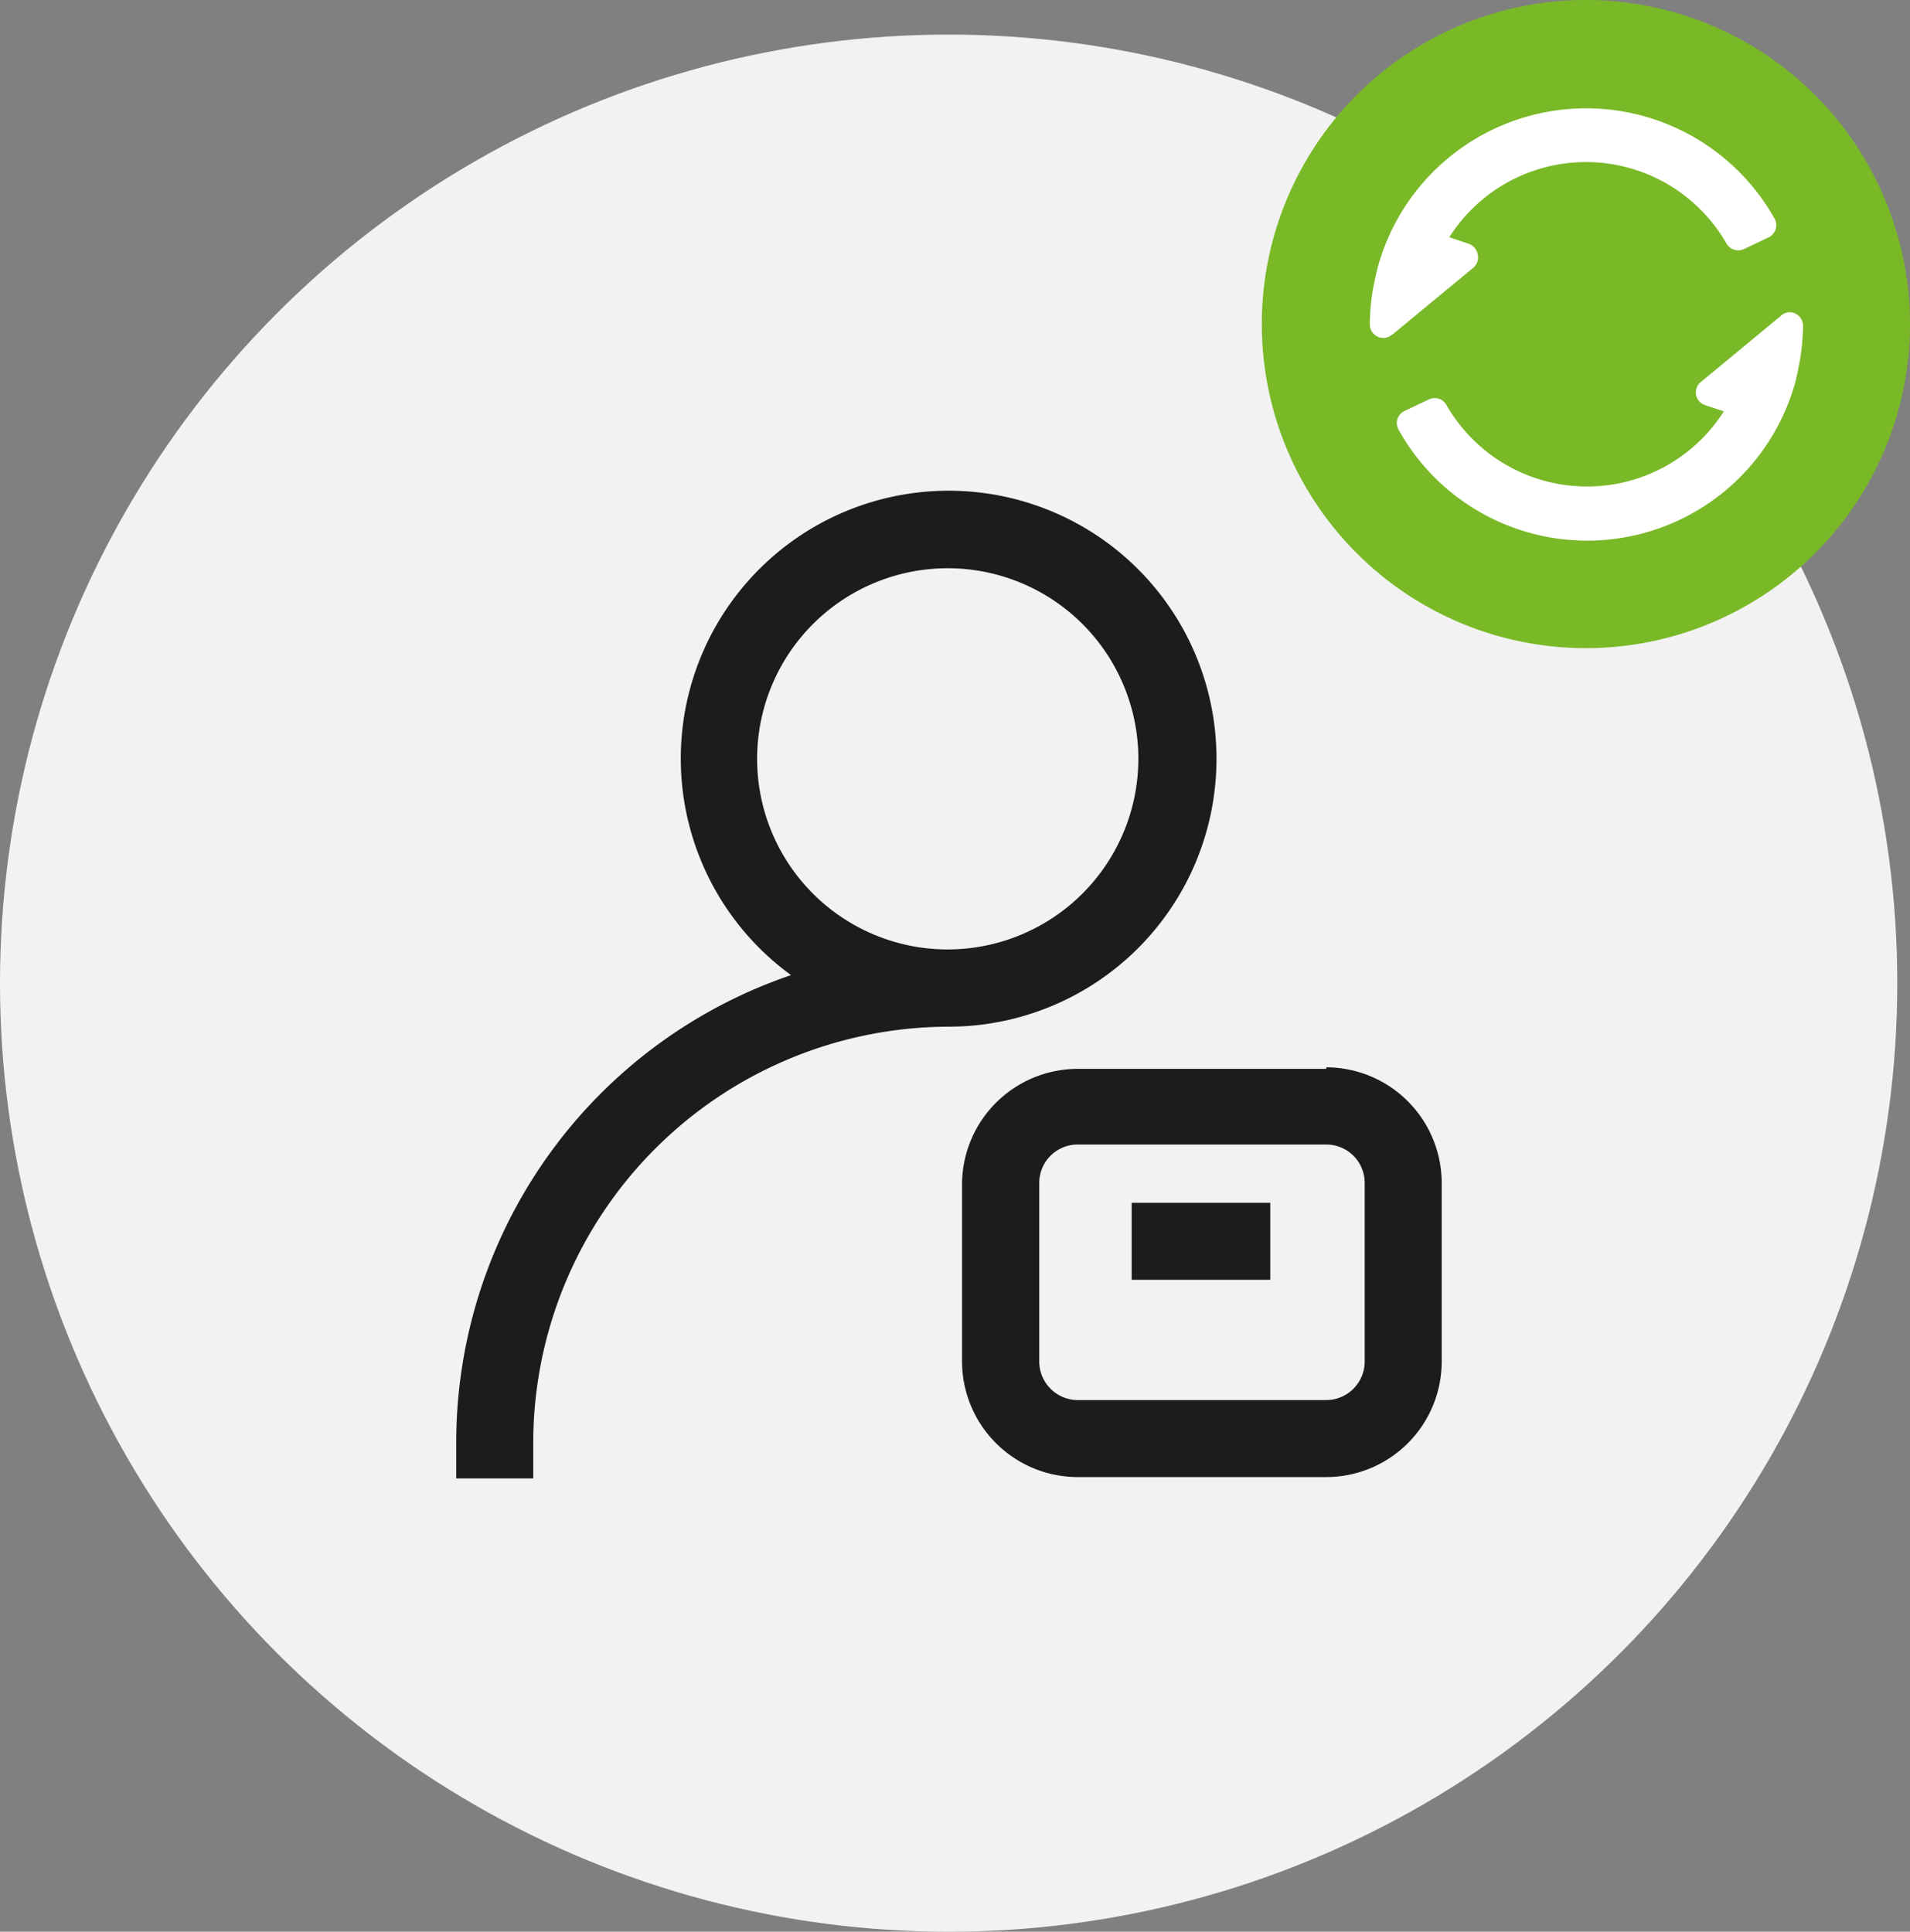
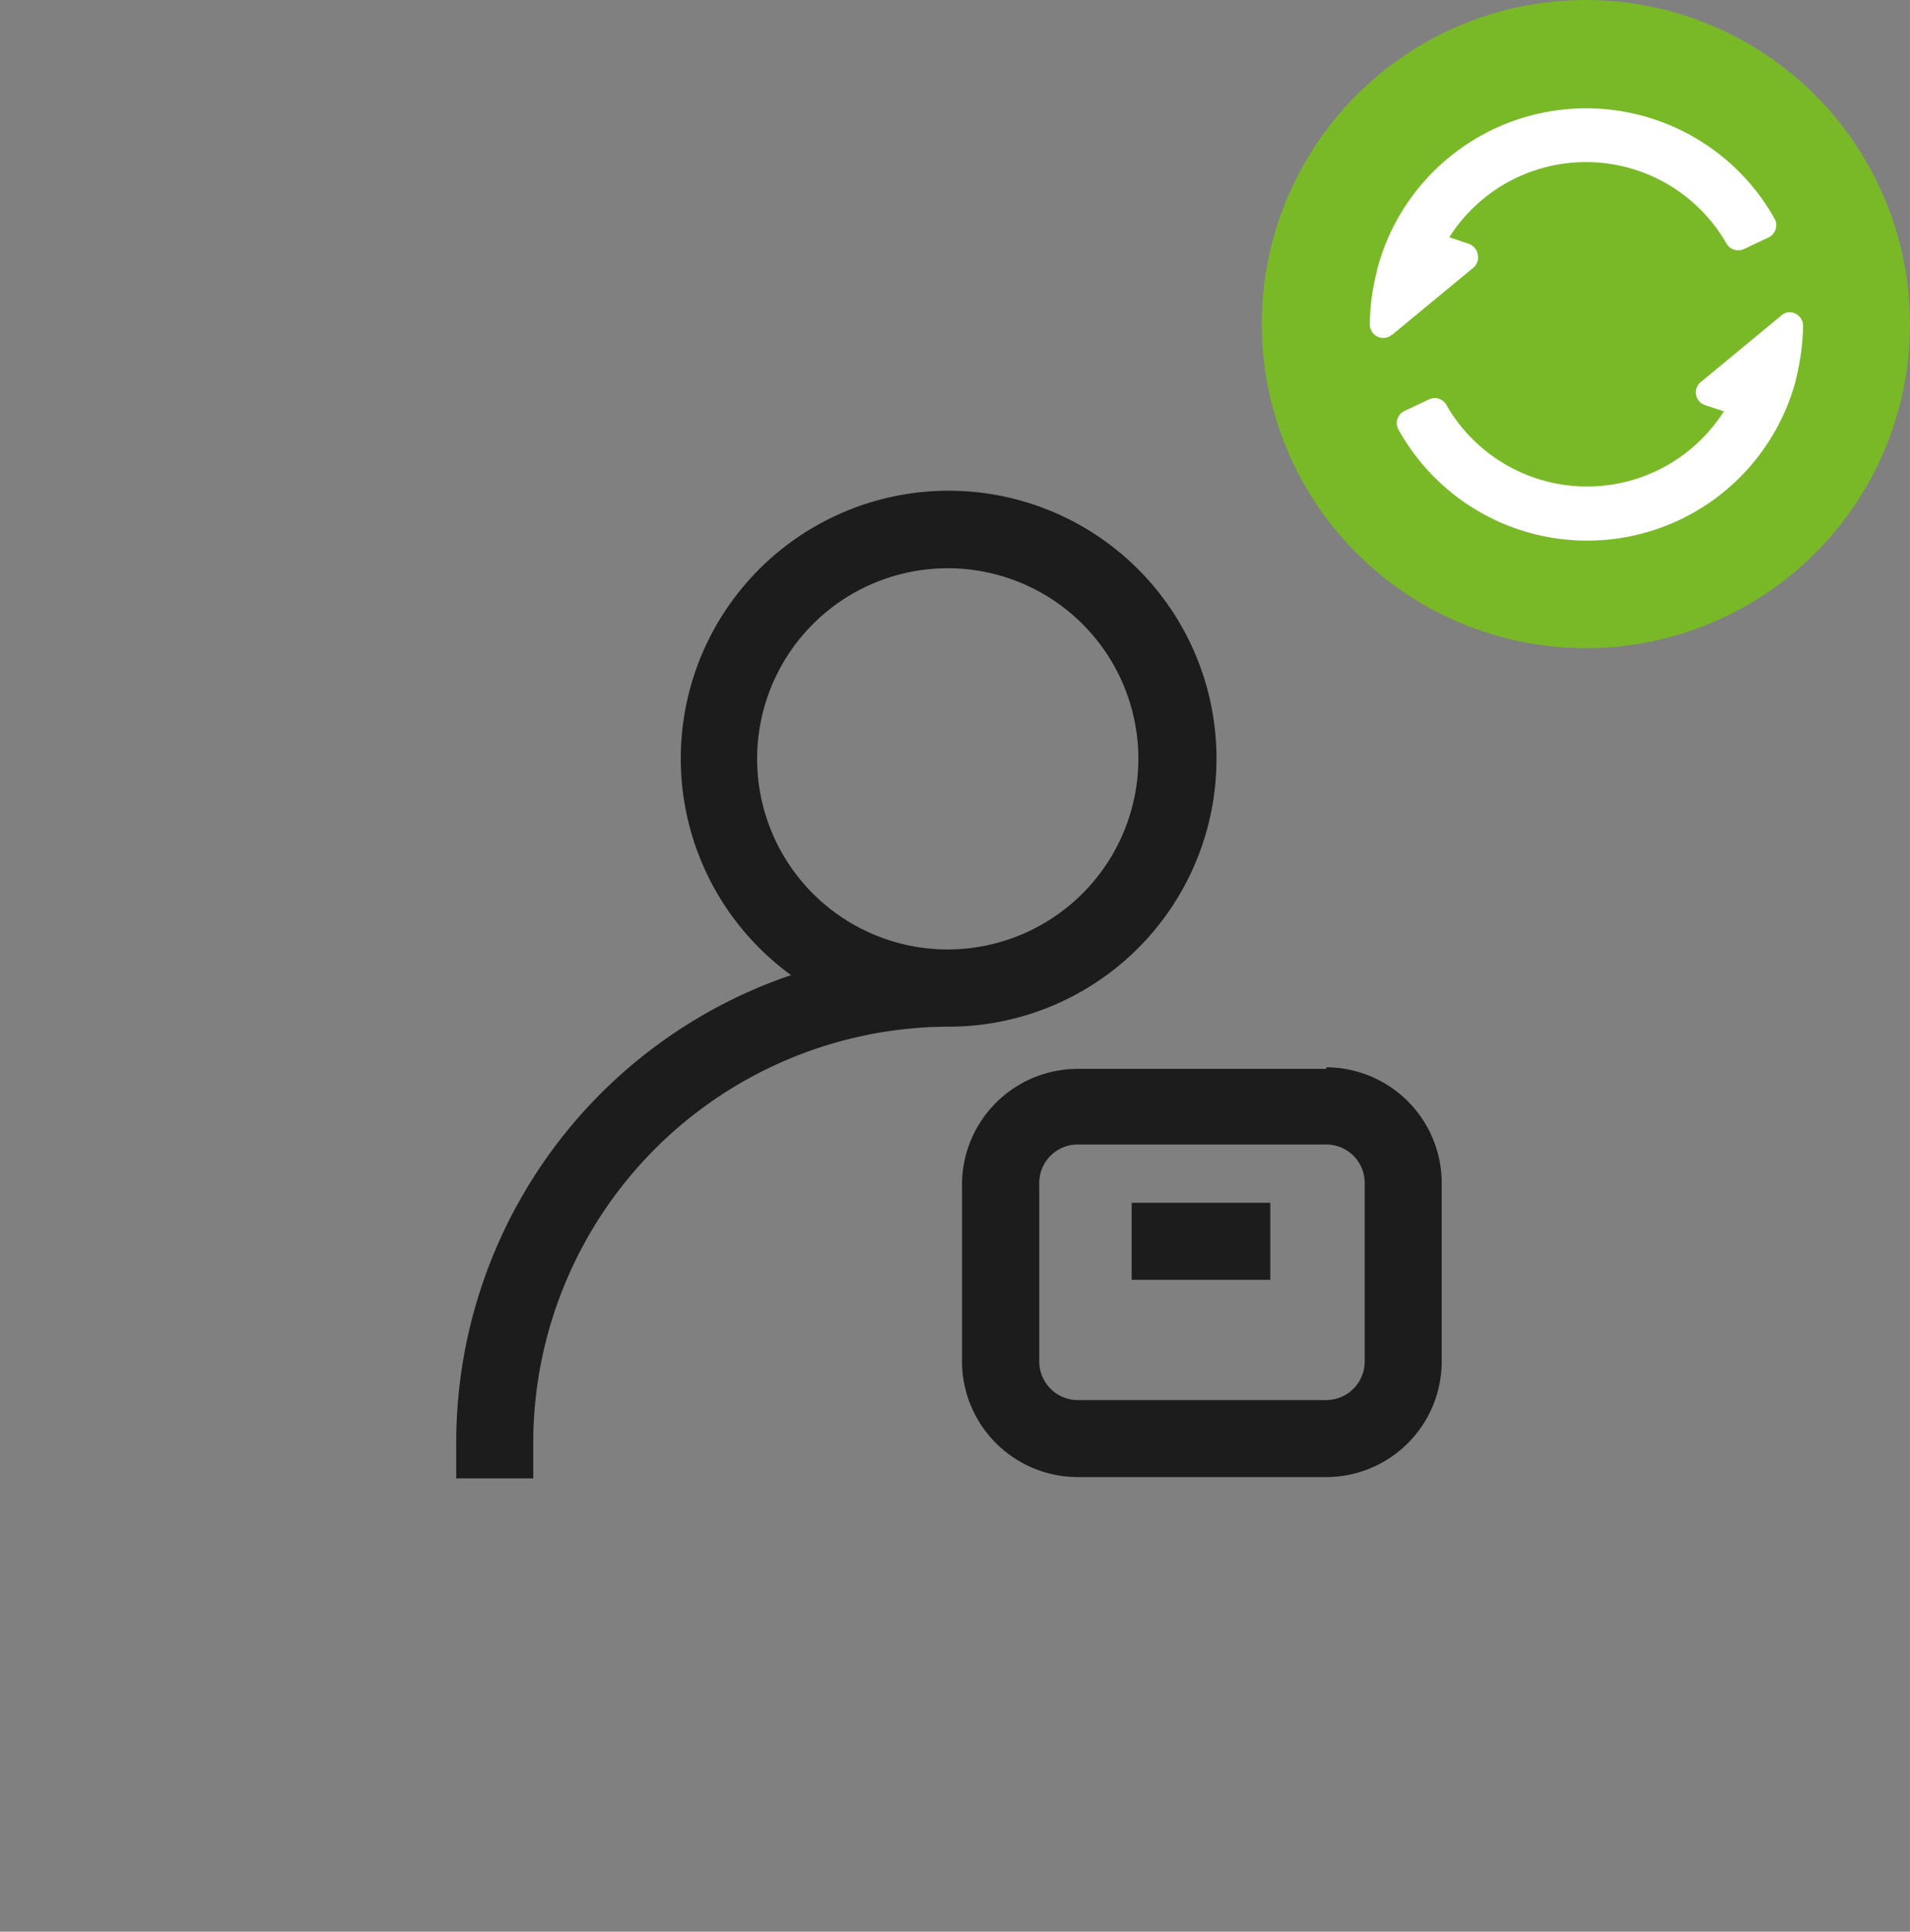
<svg xmlns="http://www.w3.org/2000/svg" viewBox="0 0 85.57 86.55">
  <rect x="0" y="0" width="85.57" height="86.55" fill="#808080" stroke="none" />
  <defs>
    <style>.cls-1{fill:#f2f2f2;}.cls-2{fill:#fff;}.cls-3{fill:#79b927;}.cls-4{fill:#1c1c1c;}</style>
  </defs>
  <title>obmen-1</title>
  <g id="Layer_2" data-name="Layer 2">
    <g id="ui">
-       <circle class="cls-1" cx="42.5" cy="44.05" r="42.5" />
      <circle class="cls-2" cx="70.99" cy="14.4" r="12.66" />
      <path class="cls-3" d="M71.05,0A14.52,14.52,0,1,0,85.57,14.52,14.53,14.53,0,0,0,71.05,0Zm-8.7,15a.56.56,0,0,1-.38.14.6.6,0,0,1-.6-.6,9.6,9.6,0,0,1,.24-2.07s.12-.54.13-.55A9.68,9.68,0,0,1,79.51,9.81a.61.61,0,0,1-.28.83l-1.1.52a.61.61,0,0,1-.79-.26,7.25,7.25,0,0,0-12.41-.27l.86.29a.62.62,0,0,1,.41.46A.61.61,0,0,1,66,12l-3.63,3Zm18.2,1.61s-.12.53-.13.55a9.67,9.67,0,0,1-17.77,2.08.6.6,0,0,1,.28-.83l1.1-.52a.6.6,0,0,1,.78.27,7.26,7.26,0,0,0,12.42.27l-.87-.29a.6.6,0,0,1-.19-1l3.63-3h0a.56.56,0,0,1,.37-.15.61.61,0,0,1,.61.61A10.27,10.27,0,0,1,80.55,16.59Z" />
      <path class="cls-4" d="M54.5,34a12,12,0,1,0-19.06,9.69,22.12,22.12,0,0,0-15,21v1.55h3.45V64.59A18.66,18.66,0,0,1,42.5,46a12,12,0,0,0,12-12Zm-12,8.54A8.54,8.54,0,1,1,51,34a8.55,8.55,0,0,1-8.54,8.54Zm16.92,5.35H48.28A5.19,5.19,0,0,0,43.1,53V61a5.19,5.19,0,0,0,5.18,5.18H59.42A5.18,5.18,0,0,0,64.59,61V53a5.19,5.19,0,0,0-5.17-5.18ZM61.14,61a1.73,1.73,0,0,1-1.72,1.73H48.28A1.73,1.73,0,0,1,46.56,61V53a1.72,1.72,0,0,1,1.72-1.72H59.42A1.72,1.72,0,0,1,61.14,53ZM50.7,53.89h6.21v3.45H50.7Z" />
    </g>
  </g>
</svg>